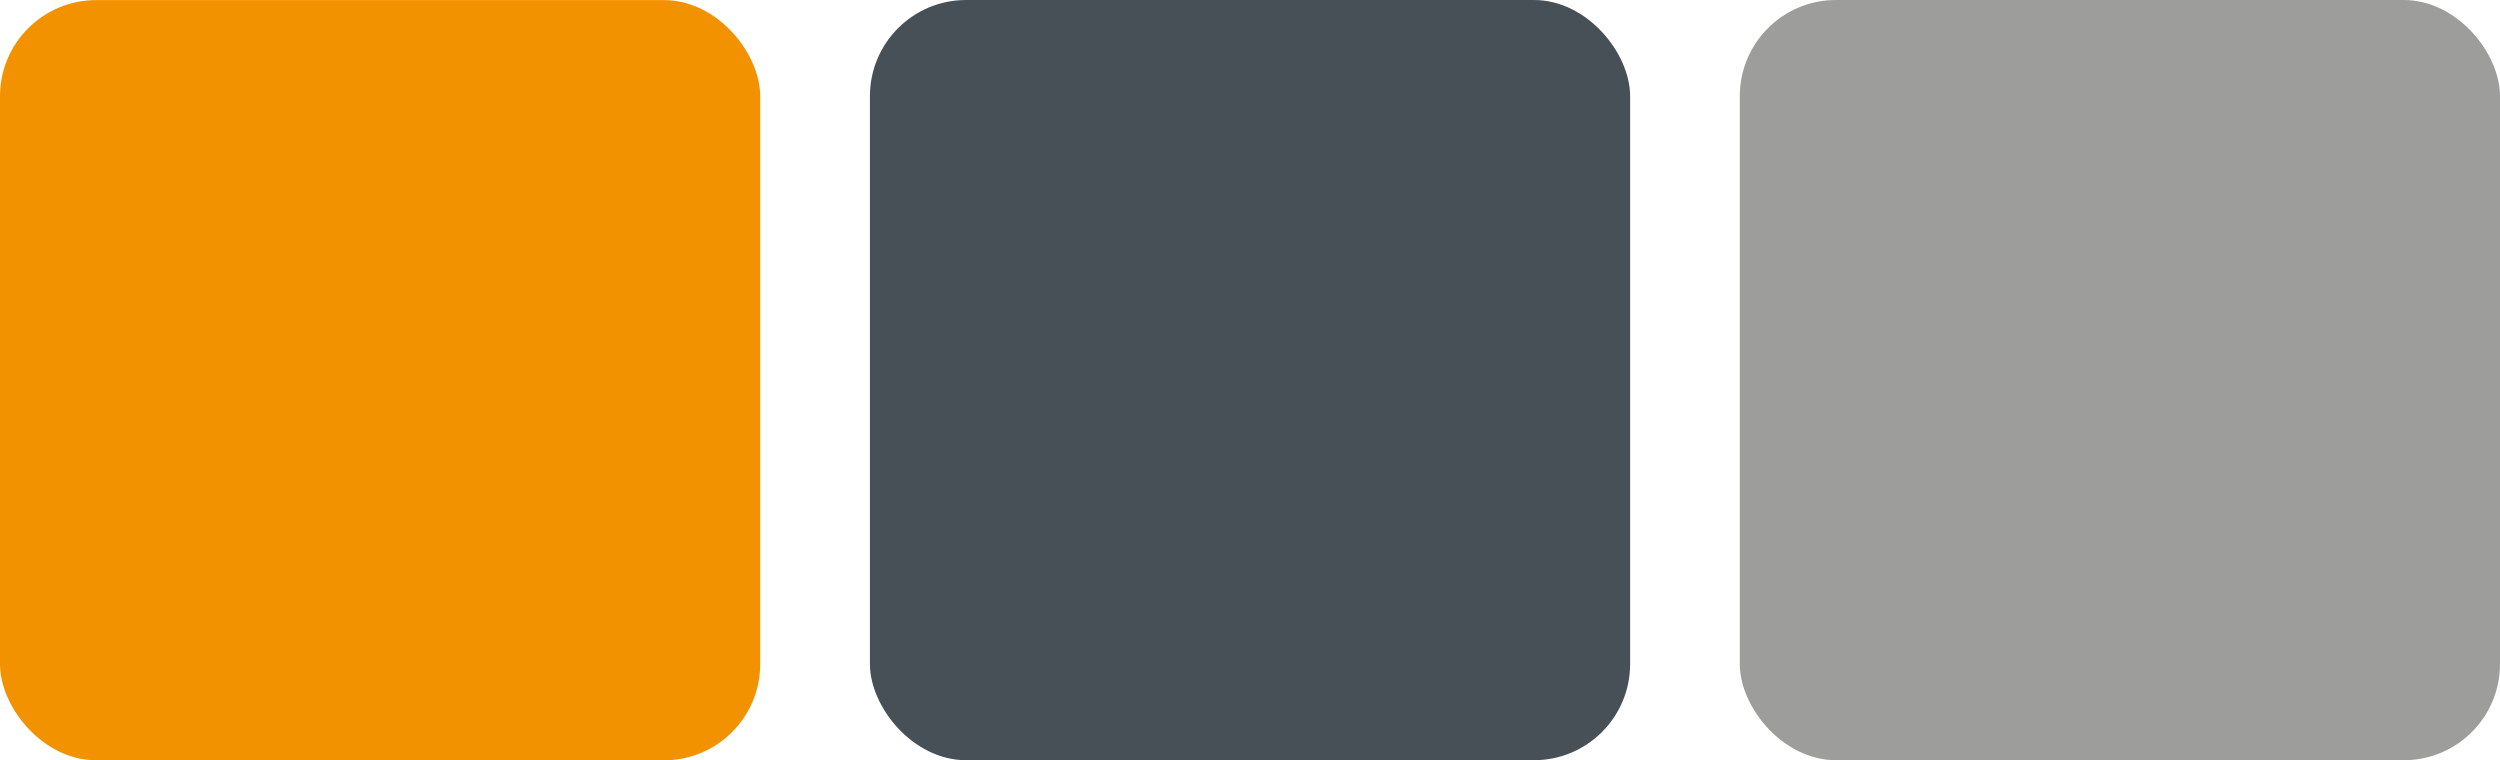
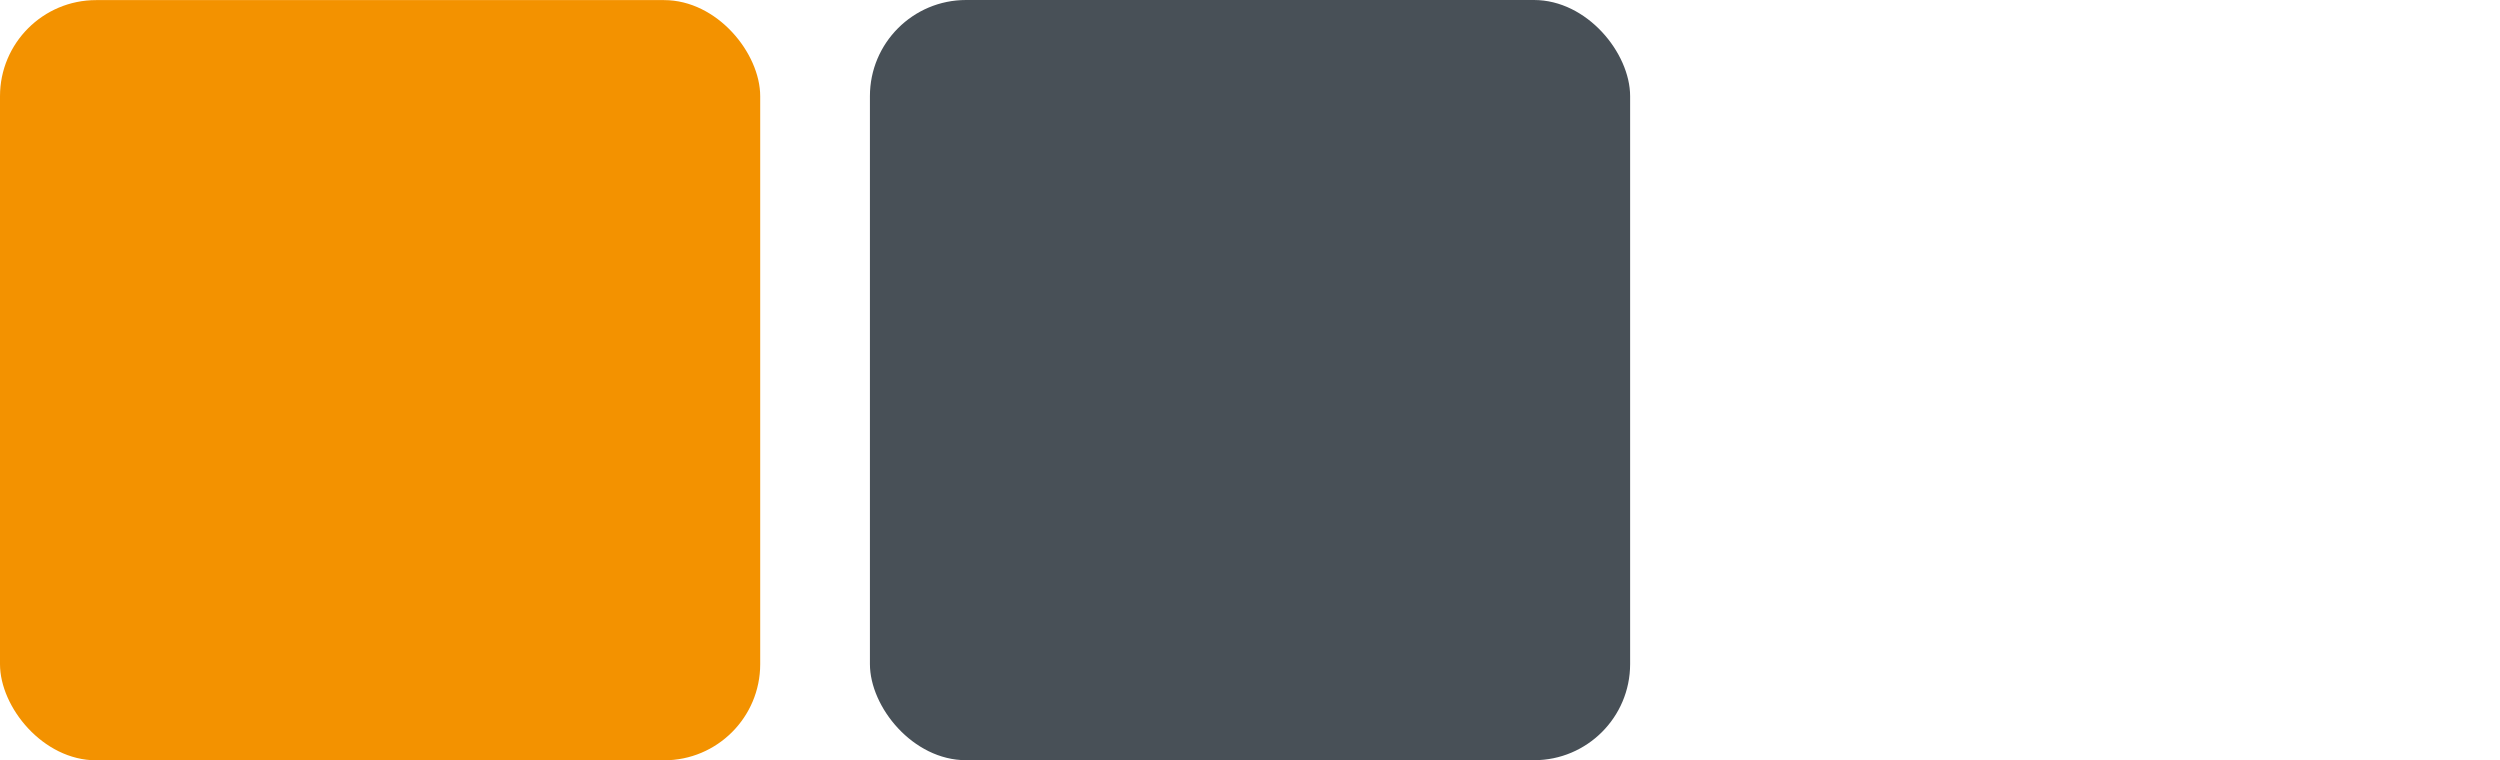
<svg xmlns="http://www.w3.org/2000/svg" id="Ebene_1" viewBox="0 0 512 155.71">
  <defs>
    <style>.cls-1{fill:#485057;}.cls-1,.cls-2,.cls-3{stroke-width:0px;}.cls-2{fill:#9d9d9c;}.cls-3{fill:#f39200;}</style>
  </defs>
  <rect class="cls-3" y=".02" width="155.69" height="155.69" rx="19.69" ry="19.69" />
  <rect class="cls-1" x="178.16" width="155.69" height="155.69" rx="19.69" ry="19.69" />
-   <rect class="cls-2" x="356.31" width="155.69" height="155.69" rx="19.69" ry="19.69" />
</svg>